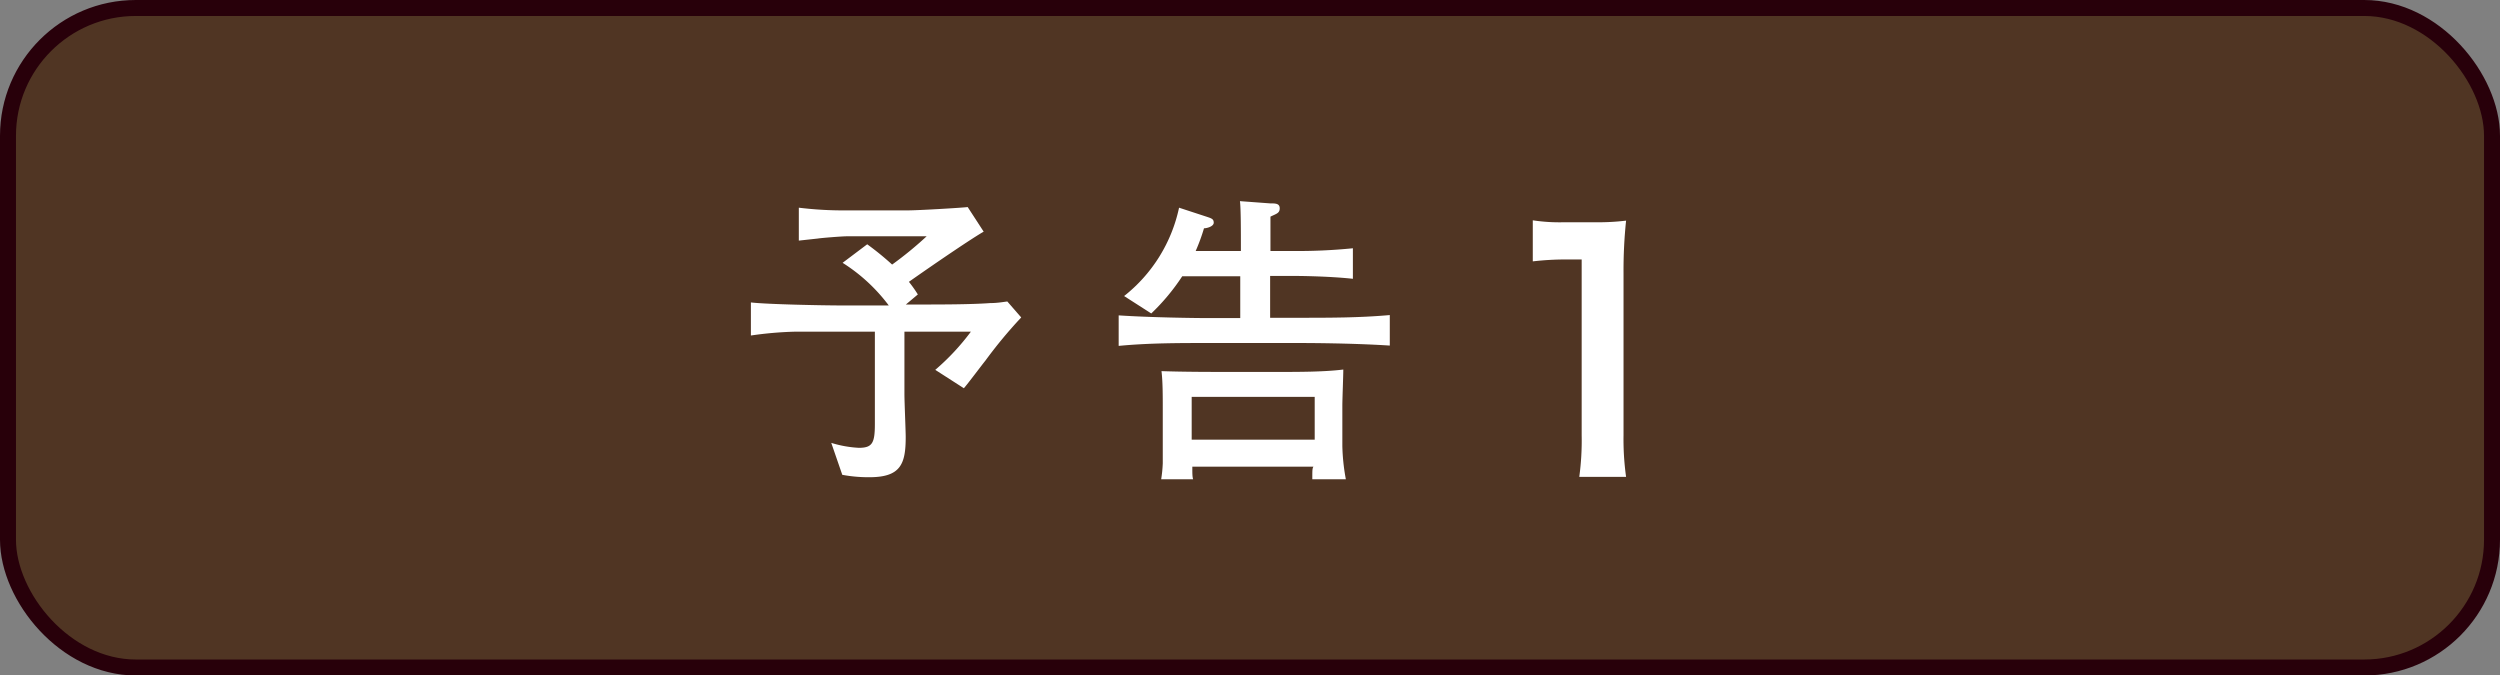
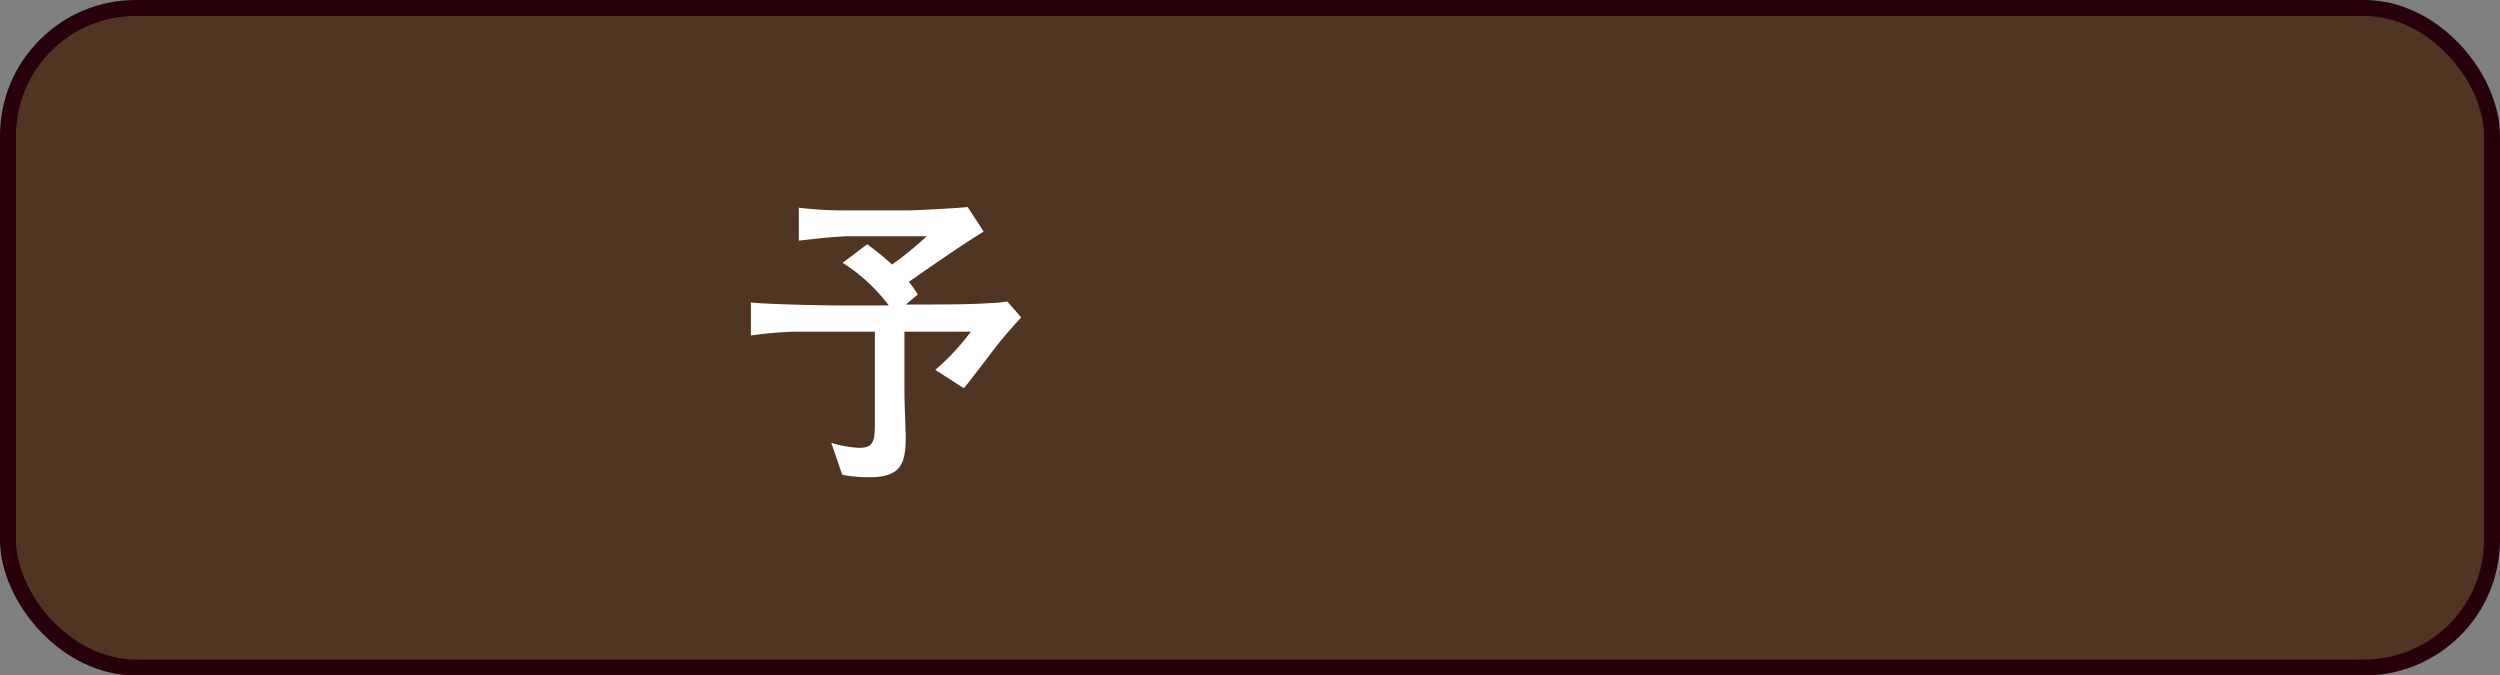
<svg xmlns="http://www.w3.org/2000/svg" viewBox="0 0 156.48 42.28">
  <rect x="0" y="0" width="156.48" height="42.28" fill="#808080" stroke="none" />
  <defs>
    <style>.cls-1{fill:#503523;stroke:#28000a;stroke-miterlimit:10;}.cls-2{fill:#fff;}</style>
  </defs>
  <g id="レイヤー_2" data-name="レイヤー 2">
    <g id="ol">
      <rect class="cls-1" x="0.5" y="0.5" width="155.48" height="41.28" rx="8" />
      <path class="cls-2" d="M61.68,22.57c-.22.27-1.14,1.5-1.35,1.73l-1.79-1.15a14.56,14.56,0,0,0,2.23-2.39H56.61v3.93c0,.42.08,2.29.08,2.66,0,1.69-.31,2.52-2.27,2.52a8.88,8.88,0,0,1-1.7-.15l-.69-2a7,7,0,0,0,1.73.31c.85,0,1-.31,1-1.5V20.76h-5A22.83,22.83,0,0,0,47,21V18.93c1,.12,4.55.19,5.74.19h2.89a10.81,10.81,0,0,0-2.89-2.67l1.54-1.16a18,18,0,0,1,1.56,1.27A22.73,22.73,0,0,0,58,14.79H53c-.29,0-1.56.1-1.81.14L50,15.06V13a23.06,23.06,0,0,0,2.92.17l1.35,0h2.47c.79,0,3.54-.17,3.83-.21l1,1.54c-.67.38-2.79,1.81-4.68,3.14a8,8,0,0,1,.56.79l-.75.63h1c1,0,3.1,0,4.28-.09.44,0,.75-.06,1.07-.1l.87,1A28.92,28.92,0,0,0,61.68,22.57Z" />
-       <path class="cls-2" d="M81.33,21.47h-5.7c-1.87,0-3.74,0-5.61.18V19.74c1.93.13,4.74.17,5.61.17h2V17.29H74a13.22,13.22,0,0,1-1.94,2.33l-1.7-1.09A9.59,9.59,0,0,0,73.8,13l1.71.56c.33.11.46.15.46.38s-.42.35-.61.35a11.87,11.87,0,0,1-.52,1.42h2.83c0-1.25,0-2.69-.06-3.12l1.89.14c.33,0,.6,0,.6.31s-.22.34-.58.52c0,.5,0,1.6,0,2.15h1.33a35.06,35.06,0,0,0,3.83-.17v1.91c-1.66-.18-3.7-.18-3.83-.18H79.5v2.62h1.83c1.89,0,3.77,0,5.66-.17v1.91C84.54,21.47,81.54,21.47,81.33,21.47ZM82.14,30c0-.59,0-.67.07-.79H74.63c0,.45,0,.62.05.79h-2A8.28,8.28,0,0,0,72.78,29c0-.46,0-1.4,0-1.65V25.5c0-.68,0-1.64-.08-2.27,1.42.05,3.18.05,4.18.05h3.14c1.25,0,2.87,0,4.06-.15,0,.35-.06,1.89-.06,2.25v2.53A12.76,12.76,0,0,0,84.24,30Zm.15-5.16h-7.7v2.68h7.7Z" />
-       <path class="cls-2" d="M98.85,29.85A16.82,16.82,0,0,0,99,27.24v-11h-1a17.79,17.79,0,0,0-2.06.12V13.79a11.11,11.11,0,0,0,2,.12h1.84a14.61,14.61,0,0,0,2-.1,30.14,30.14,0,0,0-.16,3.3V27.24a17,17,0,0,0,.16,2.61Z" />
    </g>
  </g>
</svg>